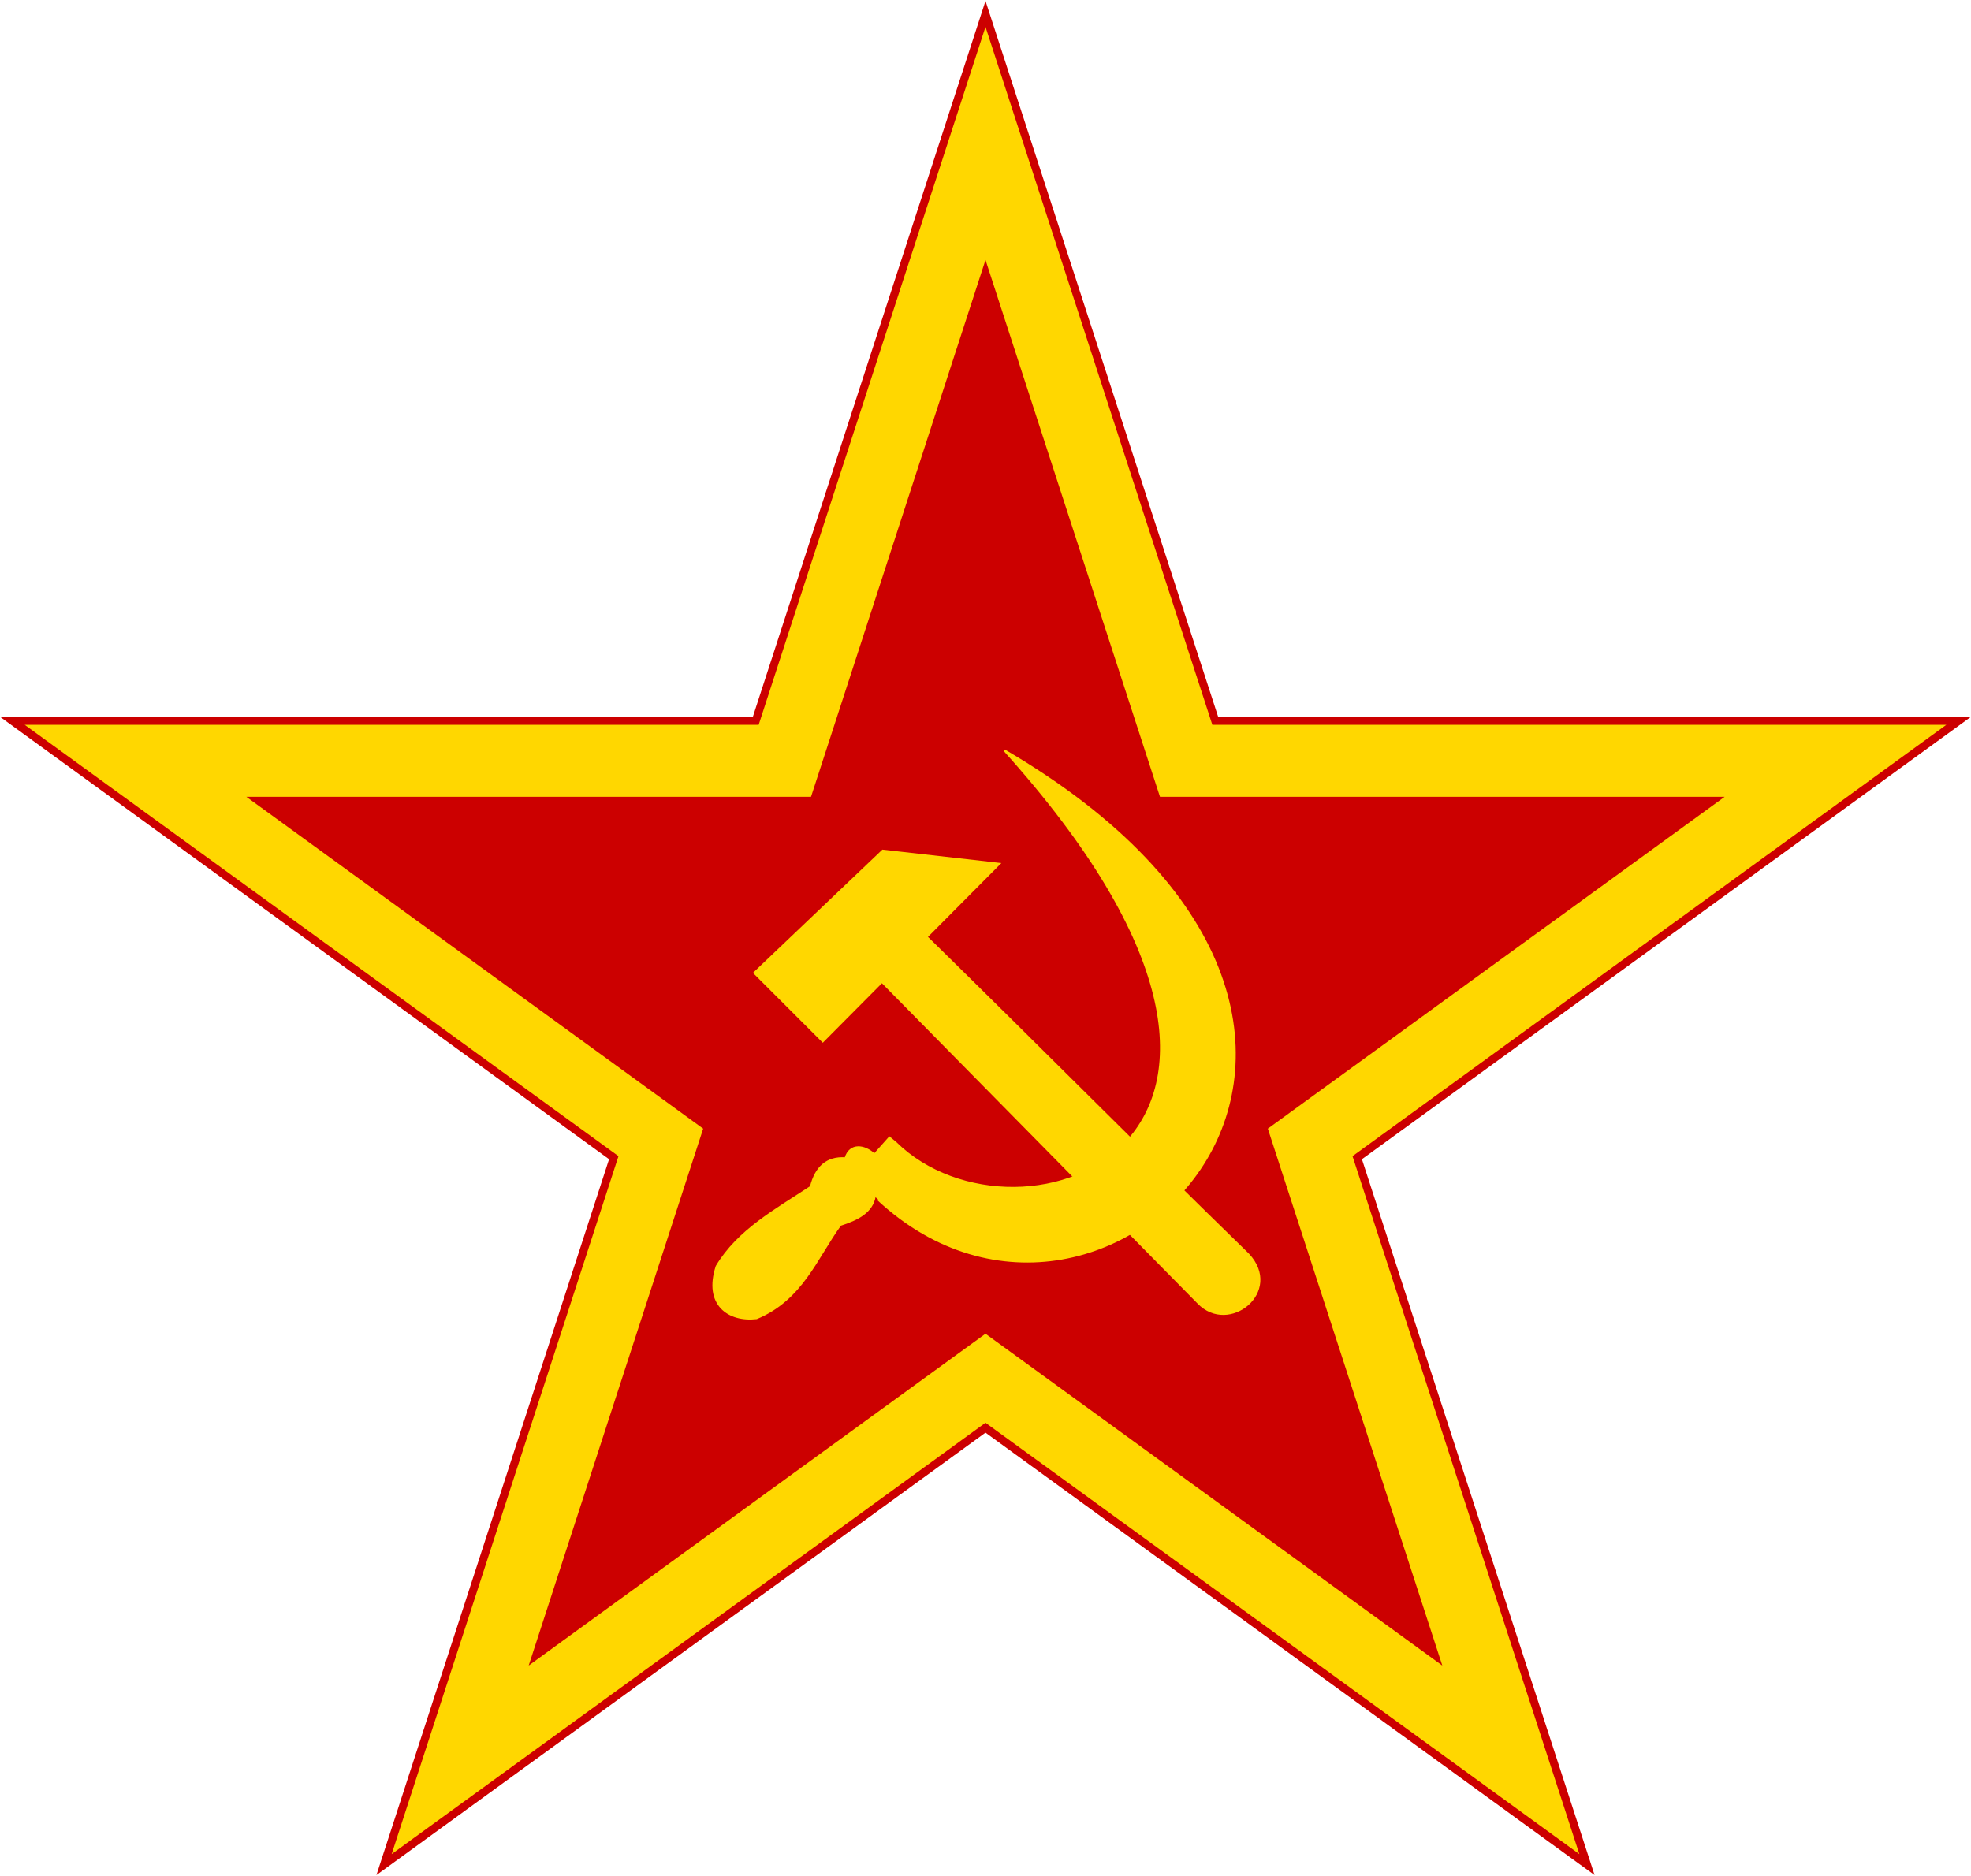
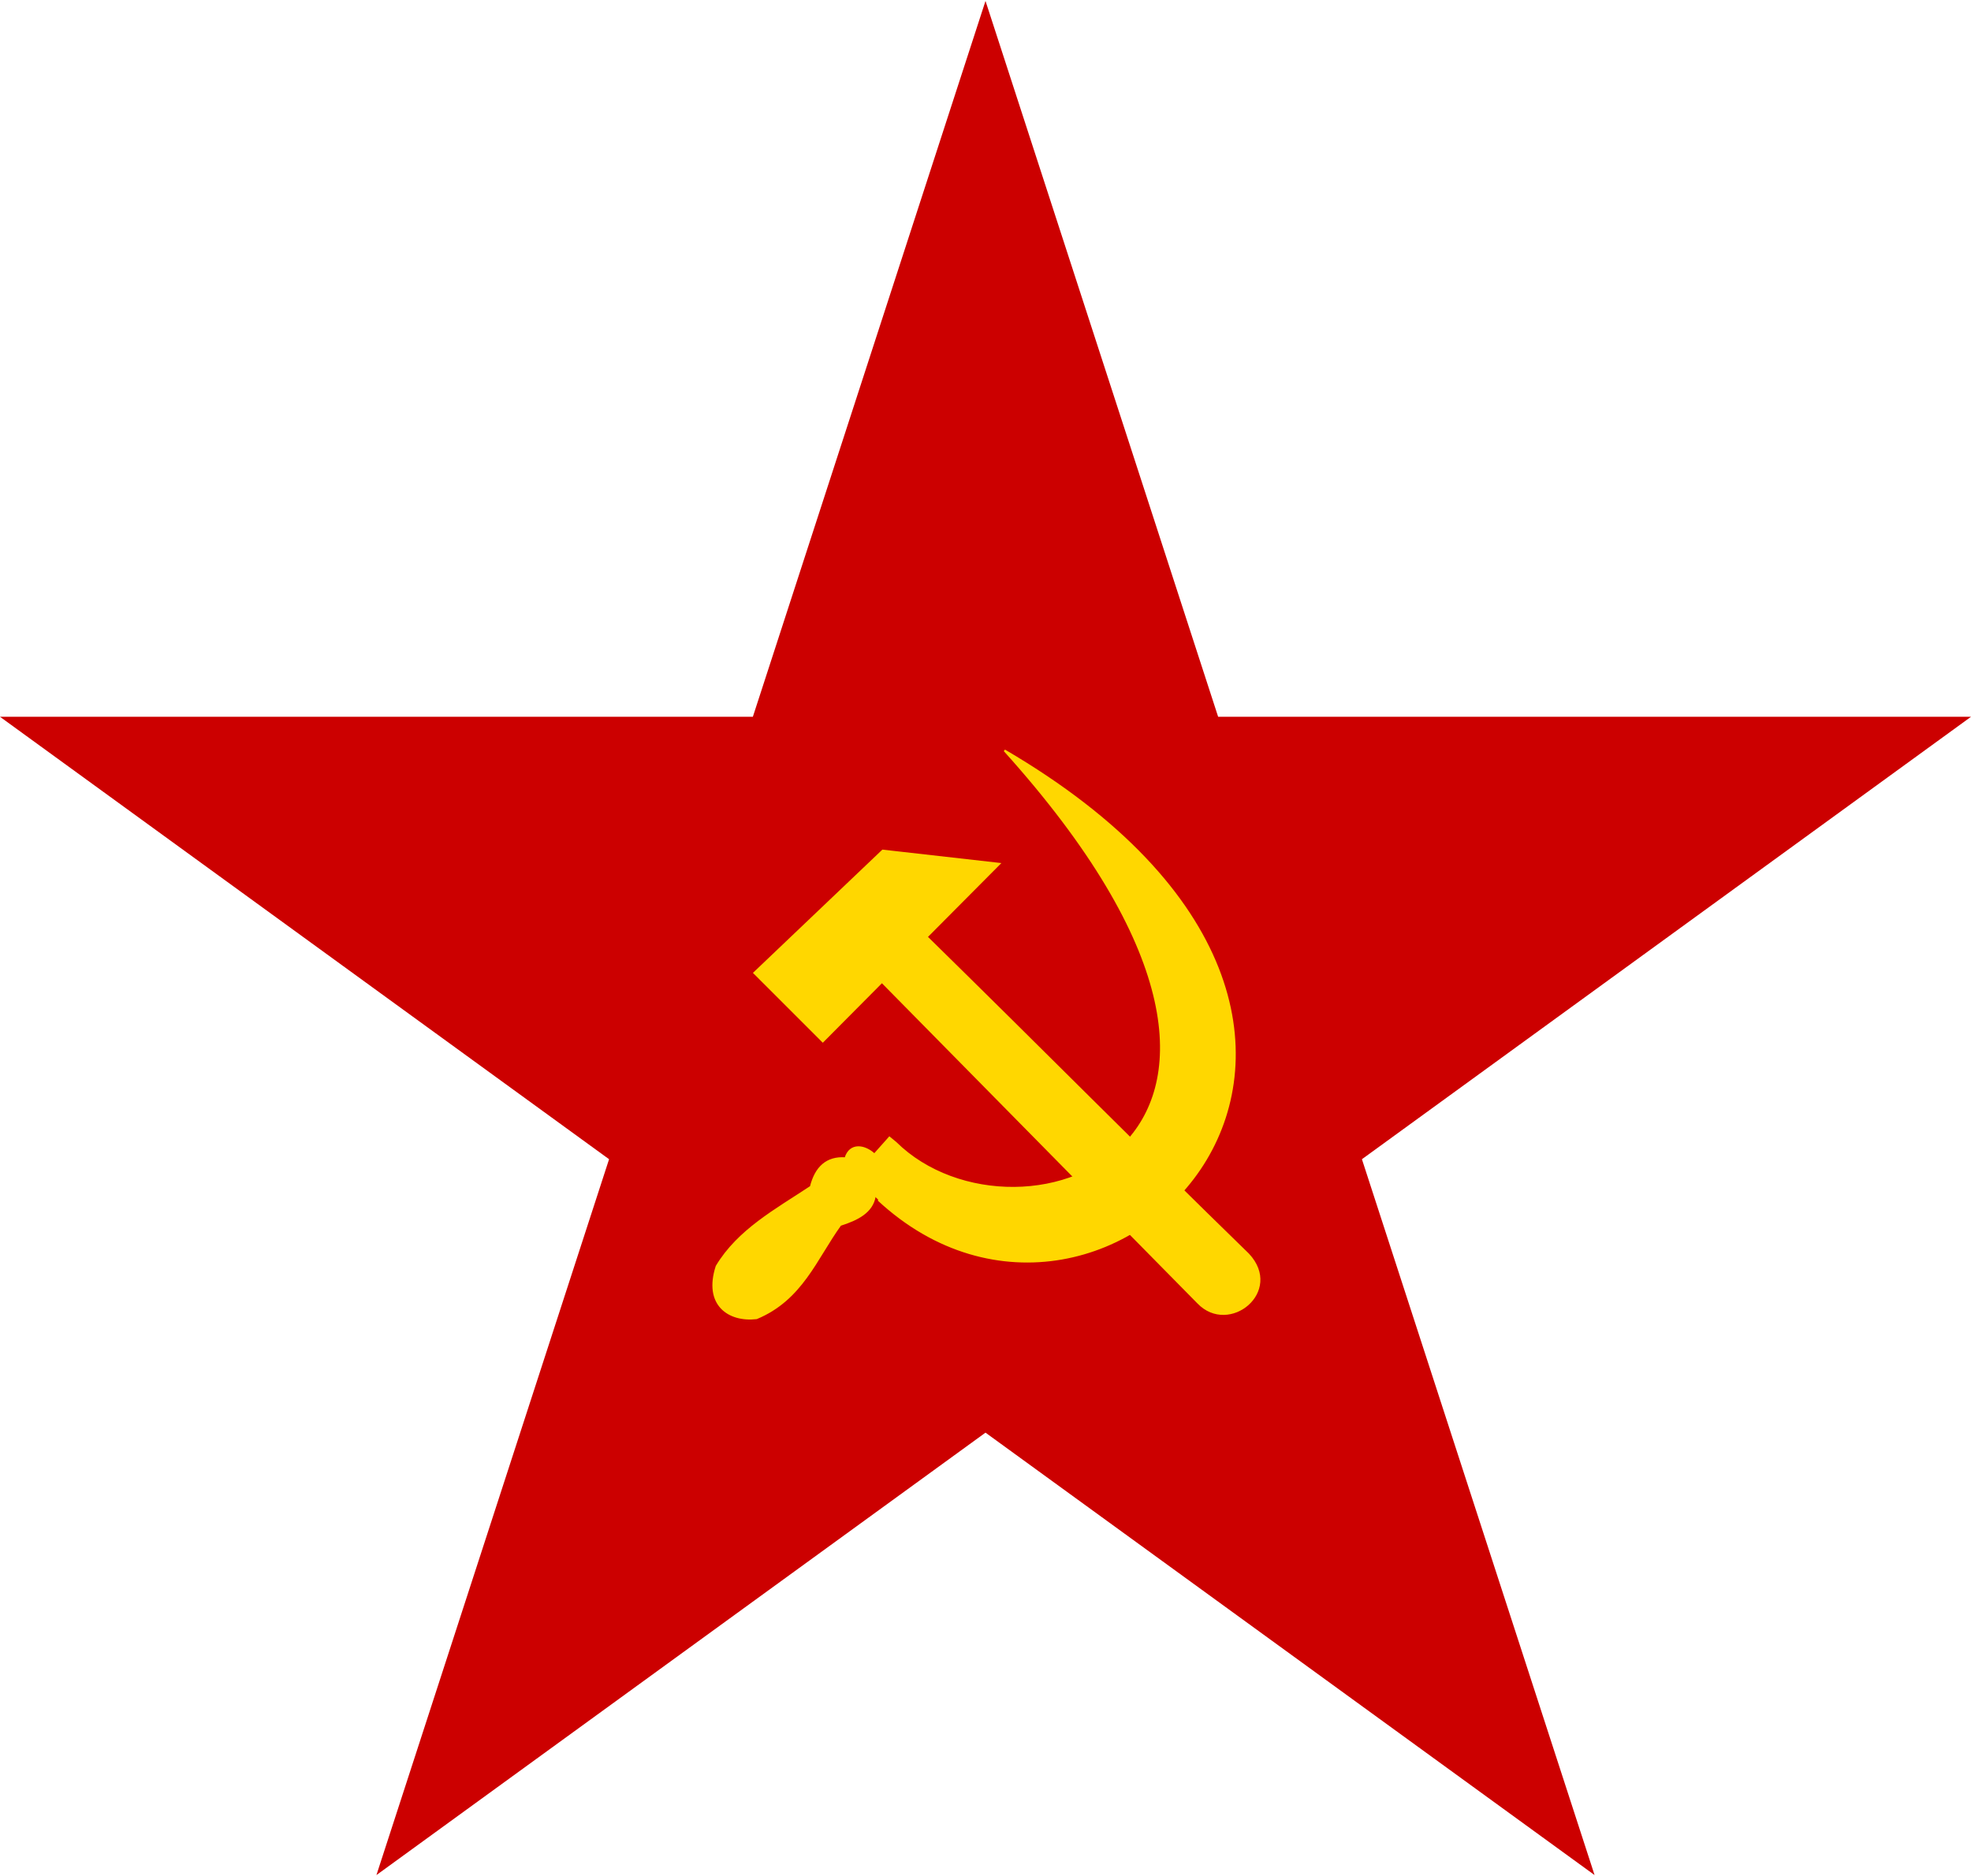
<svg xmlns="http://www.w3.org/2000/svg" id="SVGRoot" version="1.1" viewBox="0 0 2000 1904" height="1904px" width="2000px">
  <defs id="defs6426" />
  <g id="layer1">
    <path style="fill:#cc0000;fill-opacity:1;stroke:none;stroke-width:1.228px;stroke-linecap:butt;stroke-linejoin:miter;stroke-opacity:1" d="M 1000,0.944 763.932,727.486 H 1.9999998e-5 L 618.034,1176.514 381.966,1903.056 1000,1454.028 1618.034,1903.056 1381.966,1176.514 2000,727.486 h -763.932 z" id="path5226" />
-     <path id="path5230" d="M 1000,27.231 769.834,735.61 H 25 L 627.583,1173.413 397.417,1881.791 1000,1443.989 1602.583,1881.792 1372.417,1173.413 1975,735.61 h -744.834 z" style="fill:#ffd700;fill-opacity:1;stroke:none;stroke-width:1.197px;stroke-linecap:butt;stroke-linejoin:miter;stroke-opacity:1" />
    <path style="fill:#cc0000;fill-opacity:1;stroke:none;stroke-width:0.921px;stroke-linecap:butt;stroke-linejoin:miter;stroke-opacity:1" d="m 1000,263.812 -177.051,544.907 H 250 l 463.525,336.771 -177.051,544.907 463.525,-336.771 463.526,336.771 -177.051,-544.907 463.526,-336.771 H 1177.051 Z" id="path5254" />
    <g transform="matrix(1.396,-1.1481244e-8,0,1.396,668.963,828.207)" id="g3019-5" style="fill:#ffd700;fill-opacity:1;stroke:#ffd700;stroke-width:1.428;stroke-miterlimit:4;stroke-dasharray:none;stroke-opacity:1">
      <path d="m 162.423,25.163 -93.323,88.888 49.771,49.771 42.976,-43.265 c 83.815,85.069 148.96,151.207 229.89,233.345 22.405,23.231 61.421,-8.36 36.435,-35.182 C 342.667,235.39 283.399,175.243 194.316,87.878 l 52.818,-53.129 z" id="hammer_head-6" style="fill:#ffd700;fill-opacity:1;stroke-width:1.428;stroke-miterlimit:4;stroke-dasharray:none" />
      <g transform="matrix(0.833,0,0,0.833,89.123,-182.301)" id="g3852-3" style="fill:#ffd700;fill-opacity:1;stroke-width:1.714;stroke-miterlimit:4;stroke-dasharray:none">
        <path d="m 84.184,553.775 c 200.349,185.863 525.016,-149.28 110.095,-392.155 v 0 c 308.774,343.052 12.344,448.213 -94.99,342.388 l -5.409,-4.463 c -4.382,4.922 -8.773,9.831 -13.152,14.759 -8.313,-7.849 -21.231,-10.155 -25.209,3.266 -16.337,-1.129 -25.926,7.924 -30.204,24.886 -30.392,20.136 -63.295,37.803 -82.208,69.421 -10.807,33.446 10.568,47.994 34.754,45.223 39.643,-16.47 51.896,-52.068 73.113,-81.433 14.995,-4.777 27.701,-11.196 30.029,-24.847" id="sickle_handle-9" style="fill:#ffd700;fill-opacity:1;stroke-width:1.714;stroke-miterlimit:4;stroke-dasharray:none" />
      </g>
    </g>
  </g>
</svg>